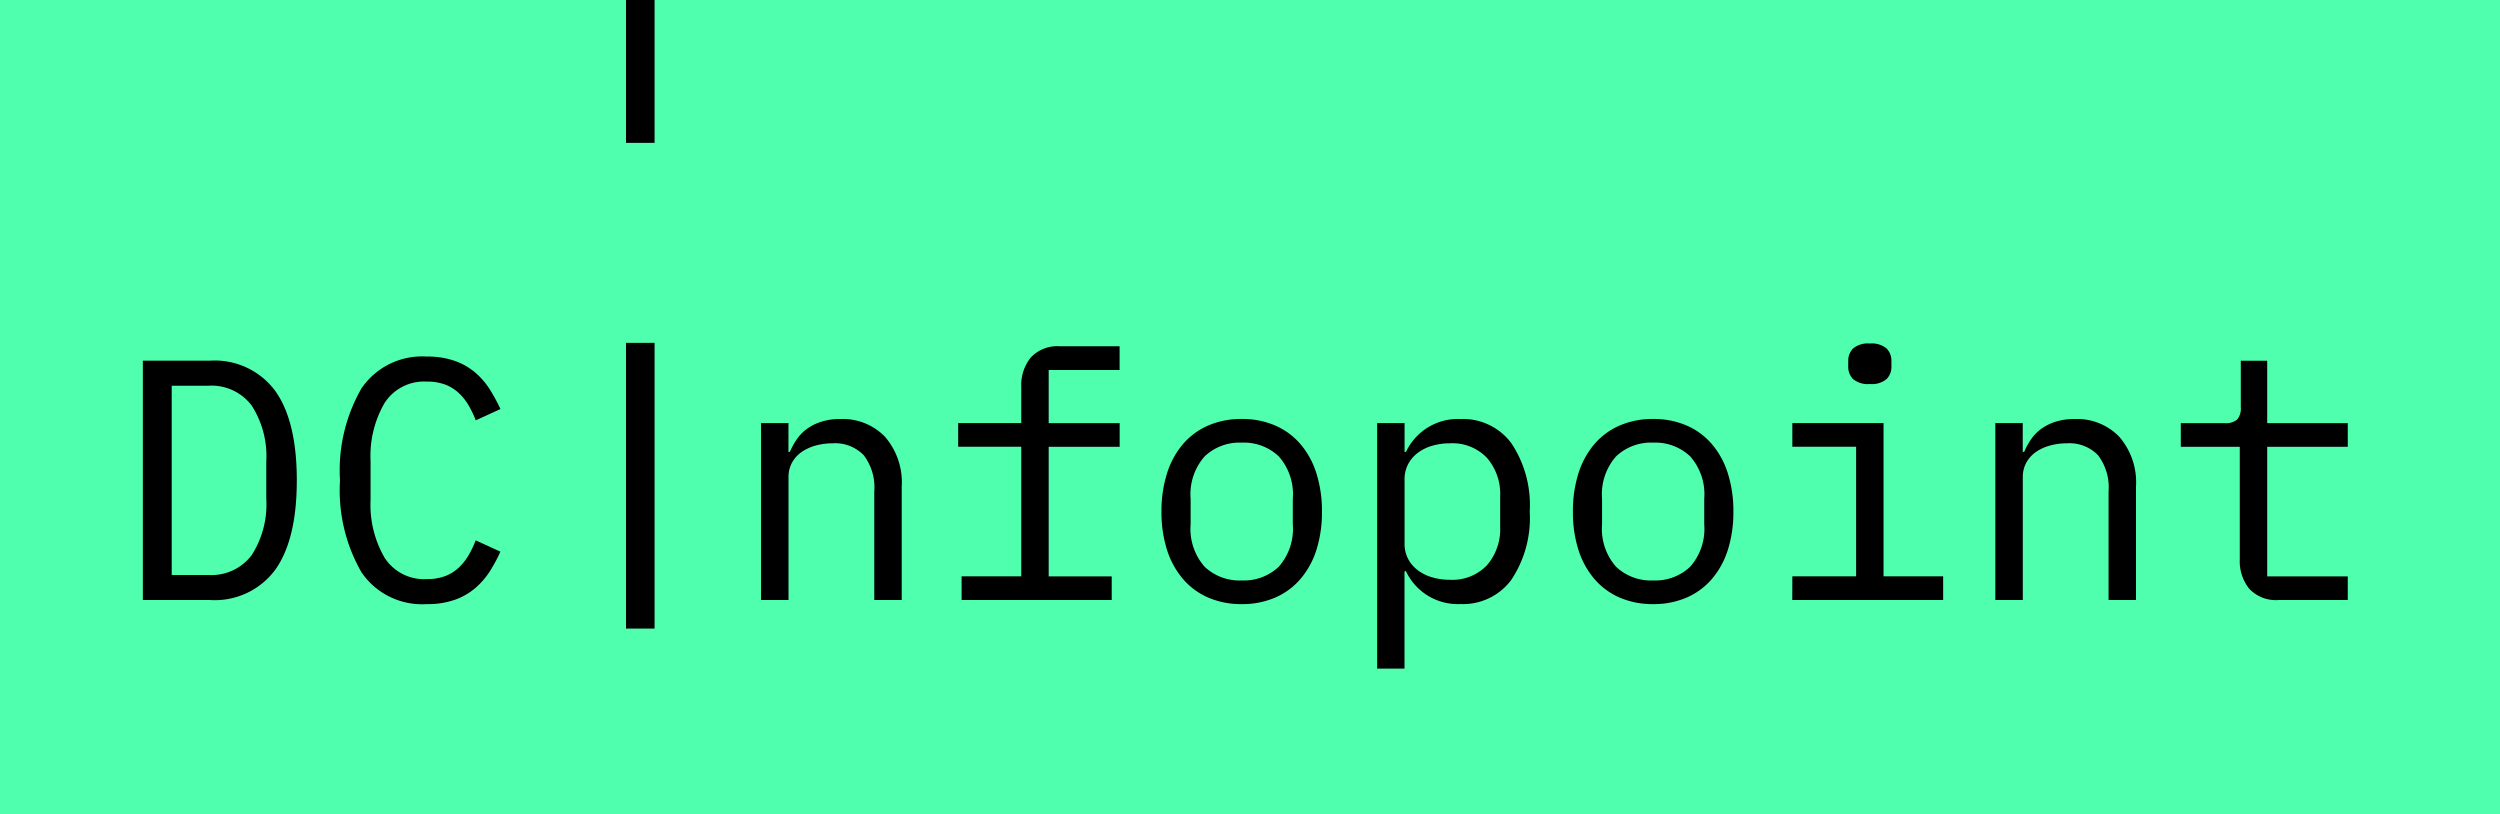
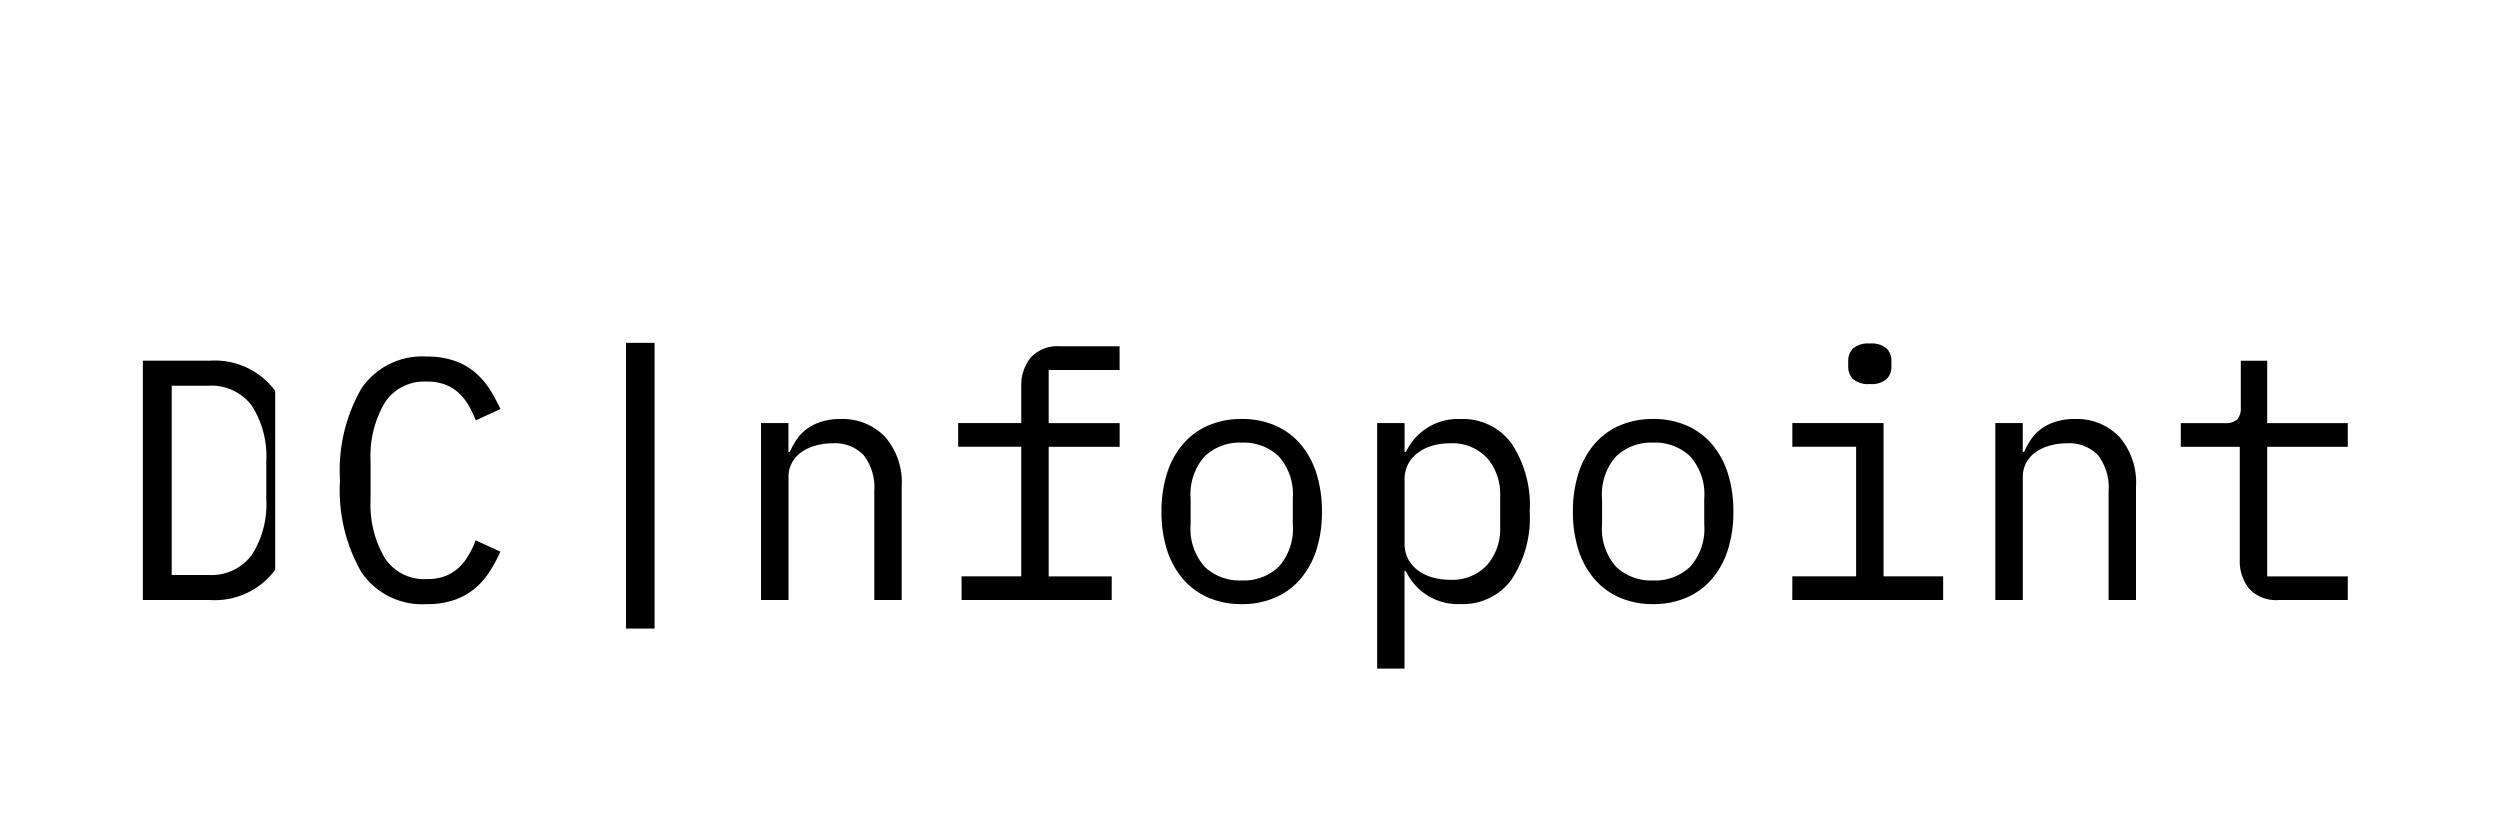
<svg xmlns="http://www.w3.org/2000/svg" width="175" height="57" viewBox="0 0 175 57">
  <g id="Group_12" data-name="Group 12" transform="translate(-469)">
-     <rect id="Rectangle_4" data-name="Rectangle 4" width="175" height="57" transform="translate(469)" fill="#4fffae" />
    <g id="Group_1" data-name="Group 1" transform="translate(-0.28)">
-       <path id="Path_1" data-name="Path 1" d="M2.28-16.752H6.96a5.263,5.263,0,0,1,4.584,2.112q1.512,2.112,1.512,6.264T11.544-2.112A5.263,5.263,0,0,1,6.96,0H2.28Zm4.584,15A3.522,3.522,0,0,0,9.9-3.144,6.567,6.567,0,0,0,10.92-7.08V-9.672A6.567,6.567,0,0,0,9.9-13.608,3.522,3.522,0,0,0,6.864-15H4.3V-1.752ZM22.152.288A5.131,5.131,0,0,1,17.58-1.944a11.515,11.515,0,0,1-1.5-6.432,11.515,11.515,0,0,1,1.5-6.432,5.131,5.131,0,0,1,4.572-2.232,5.723,5.723,0,0,1,1.992.312,4.554,4.554,0,0,1,1.44.84A5.265,5.265,0,0,1,26.592-14.7a12.724,12.724,0,0,1,.72,1.332l-1.728.792a7.4,7.4,0,0,0-.5-1.044,3.834,3.834,0,0,0-.684-.864,2.953,2.953,0,0,0-.936-.588,3.525,3.525,0,0,0-1.308-.216,3.281,3.281,0,0,0-2.964,1.512,7.372,7.372,0,0,0-.972,4.032v2.736a7.372,7.372,0,0,0,.972,4.032,3.281,3.281,0,0,0,2.964,1.512A3.525,3.525,0,0,0,23.46-1.68a2.952,2.952,0,0,0,.936-.588,3.834,3.834,0,0,0,.684-.864,7.4,7.4,0,0,0,.5-1.044l1.728.792a10.848,10.848,0,0,1-.72,1.344A5.385,5.385,0,0,1,25.584-.864a4.554,4.554,0,0,1-1.44.84A5.723,5.723,0,0,1,22.152.288ZM45.552,0V-12.384h1.92v2.016h.1a4.928,4.928,0,0,1,.48-.876,3.072,3.072,0,0,1,.708-.732,3.527,3.527,0,0,1,1-.5,4.255,4.255,0,0,1,1.344-.192,4.106,4.106,0,0,1,3.12,1.236,4.866,4.866,0,0,1,1.176,3.492V0h-1.92V-7.608a3.7,3.7,0,0,0-.744-2.532,2.785,2.785,0,0,0-2.184-.828,4.45,4.45,0,0,0-1.128.144,3.227,3.227,0,0,0-.984.432,2.215,2.215,0,0,0-.7.744,2.07,2.07,0,0,0-.264,1.056V0Zm14.04-1.656h4.176v-9.072H59.352v-1.656h4.416v-2.544a3.08,3.08,0,0,1,.66-2.04A2.552,2.552,0,0,1,66.5-17.76h4.152V-16.1H65.688v3.72h4.968v1.656H65.688v9.072H70.1V0H59.592ZM79.2.288a5.788,5.788,0,0,1-2.34-.456,4.891,4.891,0,0,1-1.776-1.308,5.849,5.849,0,0,1-1.116-2.04,8.68,8.68,0,0,1-.384-2.676,8.71,8.71,0,0,1,.384-2.664,5.834,5.834,0,0,1,1.116-2.052,4.891,4.891,0,0,1,1.776-1.308,5.788,5.788,0,0,1,2.34-.456,5.788,5.788,0,0,1,2.34.456,4.891,4.891,0,0,1,1.776,1.308,5.834,5.834,0,0,1,1.116,2.052,8.71,8.71,0,0,1,.384,2.664,8.68,8.68,0,0,1-.384,2.676,5.849,5.849,0,0,1-1.116,2.04A4.891,4.891,0,0,1,81.54-.168,5.788,5.788,0,0,1,79.2.288Zm0-1.656a3.553,3.553,0,0,0,2.592-.96A4,4,0,0,0,82.776-5.3V-7.08a4,4,0,0,0-.984-2.976,3.553,3.553,0,0,0-2.592-.96,3.553,3.553,0,0,0-2.592.96,4,4,0,0,0-.984,2.976V-5.3a4,4,0,0,0,.984,2.976A3.553,3.553,0,0,0,79.2-1.368Zm9.48-11.016H90.6v2.016h.1a4.012,4.012,0,0,1,3.816-2.3,4.211,4.211,0,0,1,3.564,1.7A7.794,7.794,0,0,1,99.36-6.192a7.794,7.794,0,0,1-1.284,4.776,4.211,4.211,0,0,1-3.564,1.7,4.012,4.012,0,0,1-3.816-2.3h-.1V4.8H88.68ZM93.768-1.416a3.334,3.334,0,0,0,2.6-1.02,3.867,3.867,0,0,0,.924-2.7V-7.248a3.867,3.867,0,0,0-.924-2.7,3.334,3.334,0,0,0-2.6-1.02,4.351,4.351,0,0,0-1.224.168,3.117,3.117,0,0,0-1.008.492,2.406,2.406,0,0,0-.684.792A2.269,2.269,0,0,0,90.6-8.424V-3.96a2.269,2.269,0,0,0,.252,1.092,2.406,2.406,0,0,0,.684.792,3.117,3.117,0,0,0,1.008.492A4.351,4.351,0,0,0,93.768-1.416ZM108,.288a5.788,5.788,0,0,1-2.34-.456,4.891,4.891,0,0,1-1.776-1.308,5.849,5.849,0,0,1-1.116-2.04,8.68,8.68,0,0,1-.384-2.676,8.71,8.71,0,0,1,.384-2.664,5.834,5.834,0,0,1,1.116-2.052,4.891,4.891,0,0,1,1.776-1.308,5.788,5.788,0,0,1,2.34-.456,5.788,5.788,0,0,1,2.34.456,4.891,4.891,0,0,1,1.776,1.308,5.834,5.834,0,0,1,1.116,2.052,8.71,8.71,0,0,1,.384,2.664,8.68,8.68,0,0,1-.384,2.676,5.849,5.849,0,0,1-1.116,2.04A4.891,4.891,0,0,1,110.34-.168,5.788,5.788,0,0,1,108,.288Zm0-1.656a3.553,3.553,0,0,0,2.592-.96,4,4,0,0,0,.984-2.976V-7.08a4,4,0,0,0-.984-2.976,3.553,3.553,0,0,0-2.592-.96,3.553,3.553,0,0,0-2.592.96,4,4,0,0,0-.984,2.976V-5.3a4,4,0,0,0,.984,2.976A3.553,3.553,0,0,0,108-1.368ZM123.168-15.12a1.6,1.6,0,0,1-1.176-.348,1.21,1.21,0,0,1-.336-.876v-.384a1.21,1.21,0,0,1,.336-.876,1.6,1.6,0,0,1,1.176-.348,1.6,1.6,0,0,1,1.176.348,1.21,1.21,0,0,1,.336.876v.384a1.21,1.21,0,0,1-.336.876A1.6,1.6,0,0,1,123.168-15.12ZM117.744-1.656h4.464v-9.072h-4.464v-1.656h6.384V-1.656H128.3V0h-10.56ZM131.952,0V-12.384h1.92v2.016h.1a4.928,4.928,0,0,1,.48-.876,3.072,3.072,0,0,1,.708-.732,3.527,3.527,0,0,1,1-.5,4.255,4.255,0,0,1,1.344-.192,4.106,4.106,0,0,1,3.12,1.236,4.866,4.866,0,0,1,1.176,3.492V0h-1.92V-7.608a3.7,3.7,0,0,0-.744-2.532,2.785,2.785,0,0,0-2.184-.828,4.45,4.45,0,0,0-1.128.144,3.227,3.227,0,0,0-.984.432,2.215,2.215,0,0,0-.7.744,2.07,2.07,0,0,0-.264,1.056V0ZM151.8,0a2.554,2.554,0,0,1-2.076-.79,3.068,3.068,0,0,1-.66-2.035v-7.9h-4.128v-1.656h3.072a1.219,1.219,0,0,0,.876-.252,1.219,1.219,0,0,0,.252-.876v-3.24h1.848v4.368h5.64v1.656h-5.64v9.072h5.64V0Z" transform="translate(477 42)" />
+       <path id="Path_1" data-name="Path 1" d="M2.28-16.752H6.96a5.263,5.263,0,0,1,4.584,2.112T11.544-2.112A5.263,5.263,0,0,1,6.96,0H2.28Zm4.584,15A3.522,3.522,0,0,0,9.9-3.144,6.567,6.567,0,0,0,10.92-7.08V-9.672A6.567,6.567,0,0,0,9.9-13.608,3.522,3.522,0,0,0,6.864-15H4.3V-1.752ZM22.152.288A5.131,5.131,0,0,1,17.58-1.944a11.515,11.515,0,0,1-1.5-6.432,11.515,11.515,0,0,1,1.5-6.432,5.131,5.131,0,0,1,4.572-2.232,5.723,5.723,0,0,1,1.992.312,4.554,4.554,0,0,1,1.44.84A5.265,5.265,0,0,1,26.592-14.7a12.724,12.724,0,0,1,.72,1.332l-1.728.792a7.4,7.4,0,0,0-.5-1.044,3.834,3.834,0,0,0-.684-.864,2.953,2.953,0,0,0-.936-.588,3.525,3.525,0,0,0-1.308-.216,3.281,3.281,0,0,0-2.964,1.512,7.372,7.372,0,0,0-.972,4.032v2.736a7.372,7.372,0,0,0,.972,4.032,3.281,3.281,0,0,0,2.964,1.512A3.525,3.525,0,0,0,23.46-1.68a2.952,2.952,0,0,0,.936-.588,3.834,3.834,0,0,0,.684-.864,7.4,7.4,0,0,0,.5-1.044l1.728.792a10.848,10.848,0,0,1-.72,1.344A5.385,5.385,0,0,1,25.584-.864a4.554,4.554,0,0,1-1.44.84A5.723,5.723,0,0,1,22.152.288ZM45.552,0V-12.384h1.92v2.016h.1a4.928,4.928,0,0,1,.48-.876,3.072,3.072,0,0,1,.708-.732,3.527,3.527,0,0,1,1-.5,4.255,4.255,0,0,1,1.344-.192,4.106,4.106,0,0,1,3.12,1.236,4.866,4.866,0,0,1,1.176,3.492V0h-1.92V-7.608a3.7,3.7,0,0,0-.744-2.532,2.785,2.785,0,0,0-2.184-.828,4.45,4.45,0,0,0-1.128.144,3.227,3.227,0,0,0-.984.432,2.215,2.215,0,0,0-.7.744,2.07,2.07,0,0,0-.264,1.056V0Zm14.04-1.656h4.176v-9.072H59.352v-1.656h4.416v-2.544a3.08,3.08,0,0,1,.66-2.04A2.552,2.552,0,0,1,66.5-17.76h4.152V-16.1H65.688v3.72h4.968v1.656H65.688v9.072H70.1V0H59.592ZM79.2.288a5.788,5.788,0,0,1-2.34-.456,4.891,4.891,0,0,1-1.776-1.308,5.849,5.849,0,0,1-1.116-2.04,8.68,8.68,0,0,1-.384-2.676,8.71,8.71,0,0,1,.384-2.664,5.834,5.834,0,0,1,1.116-2.052,4.891,4.891,0,0,1,1.776-1.308,5.788,5.788,0,0,1,2.34-.456,5.788,5.788,0,0,1,2.34.456,4.891,4.891,0,0,1,1.776,1.308,5.834,5.834,0,0,1,1.116,2.052,8.71,8.71,0,0,1,.384,2.664,8.68,8.68,0,0,1-.384,2.676,5.849,5.849,0,0,1-1.116,2.04A4.891,4.891,0,0,1,81.54-.168,5.788,5.788,0,0,1,79.2.288Zm0-1.656a3.553,3.553,0,0,0,2.592-.96A4,4,0,0,0,82.776-5.3V-7.08a4,4,0,0,0-.984-2.976,3.553,3.553,0,0,0-2.592-.96,3.553,3.553,0,0,0-2.592.96,4,4,0,0,0-.984,2.976V-5.3a4,4,0,0,0,.984,2.976A3.553,3.553,0,0,0,79.2-1.368Zm9.48-11.016H90.6v2.016h.1a4.012,4.012,0,0,1,3.816-2.3,4.211,4.211,0,0,1,3.564,1.7A7.794,7.794,0,0,1,99.36-6.192a7.794,7.794,0,0,1-1.284,4.776,4.211,4.211,0,0,1-3.564,1.7,4.012,4.012,0,0,1-3.816-2.3h-.1V4.8H88.68ZM93.768-1.416a3.334,3.334,0,0,0,2.6-1.02,3.867,3.867,0,0,0,.924-2.7V-7.248a3.867,3.867,0,0,0-.924-2.7,3.334,3.334,0,0,0-2.6-1.02,4.351,4.351,0,0,0-1.224.168,3.117,3.117,0,0,0-1.008.492,2.406,2.406,0,0,0-.684.792A2.269,2.269,0,0,0,90.6-8.424V-3.96a2.269,2.269,0,0,0,.252,1.092,2.406,2.406,0,0,0,.684.792,3.117,3.117,0,0,0,1.008.492A4.351,4.351,0,0,0,93.768-1.416ZM108,.288a5.788,5.788,0,0,1-2.34-.456,4.891,4.891,0,0,1-1.776-1.308,5.849,5.849,0,0,1-1.116-2.04,8.68,8.68,0,0,1-.384-2.676,8.71,8.71,0,0,1,.384-2.664,5.834,5.834,0,0,1,1.116-2.052,4.891,4.891,0,0,1,1.776-1.308,5.788,5.788,0,0,1,2.34-.456,5.788,5.788,0,0,1,2.34.456,4.891,4.891,0,0,1,1.776,1.308,5.834,5.834,0,0,1,1.116,2.052,8.71,8.71,0,0,1,.384,2.664,8.68,8.68,0,0,1-.384,2.676,5.849,5.849,0,0,1-1.116,2.04A4.891,4.891,0,0,1,110.34-.168,5.788,5.788,0,0,1,108,.288Zm0-1.656a3.553,3.553,0,0,0,2.592-.96,4,4,0,0,0,.984-2.976V-7.08a4,4,0,0,0-.984-2.976,3.553,3.553,0,0,0-2.592-.96,3.553,3.553,0,0,0-2.592.96,4,4,0,0,0-.984,2.976V-5.3a4,4,0,0,0,.984,2.976A3.553,3.553,0,0,0,108-1.368ZM123.168-15.12a1.6,1.6,0,0,1-1.176-.348,1.21,1.21,0,0,1-.336-.876v-.384a1.21,1.21,0,0,1,.336-.876,1.6,1.6,0,0,1,1.176-.348,1.6,1.6,0,0,1,1.176.348,1.21,1.21,0,0,1,.336.876v.384a1.21,1.21,0,0,1-.336.876A1.6,1.6,0,0,1,123.168-15.12ZM117.744-1.656h4.464v-9.072h-4.464v-1.656h6.384V-1.656H128.3V0h-10.56ZM131.952,0V-12.384h1.92v2.016h.1a4.928,4.928,0,0,1,.48-.876,3.072,3.072,0,0,1,.708-.732,3.527,3.527,0,0,1,1-.5,4.255,4.255,0,0,1,1.344-.192,4.106,4.106,0,0,1,3.12,1.236,4.866,4.866,0,0,1,1.176,3.492V0h-1.92V-7.608a3.7,3.7,0,0,0-.744-2.532,2.785,2.785,0,0,0-2.184-.828,4.45,4.45,0,0,0-1.128.144,3.227,3.227,0,0,0-.984.432,2.215,2.215,0,0,0-.7.744,2.07,2.07,0,0,0-.264,1.056V0ZM151.8,0a2.554,2.554,0,0,1-2.076-.79,3.068,3.068,0,0,1-.66-2.035v-7.9h-4.128v-1.656h3.072a1.219,1.219,0,0,0,.876-.252,1.219,1.219,0,0,0,.252-.876v-3.24h1.848v4.368h5.64v1.656h-5.64v9.072h5.64V0Z" transform="translate(477 42)" />
      <rect id="Rectangle_1" data-name="Rectangle 1" width="2" height="20" transform="translate(513.1 24)" />
-       <rect id="Rectangle_3" data-name="Rectangle 3" width="2" height="10" transform="translate(513.1)" />
    </g>
  </g>
</svg>